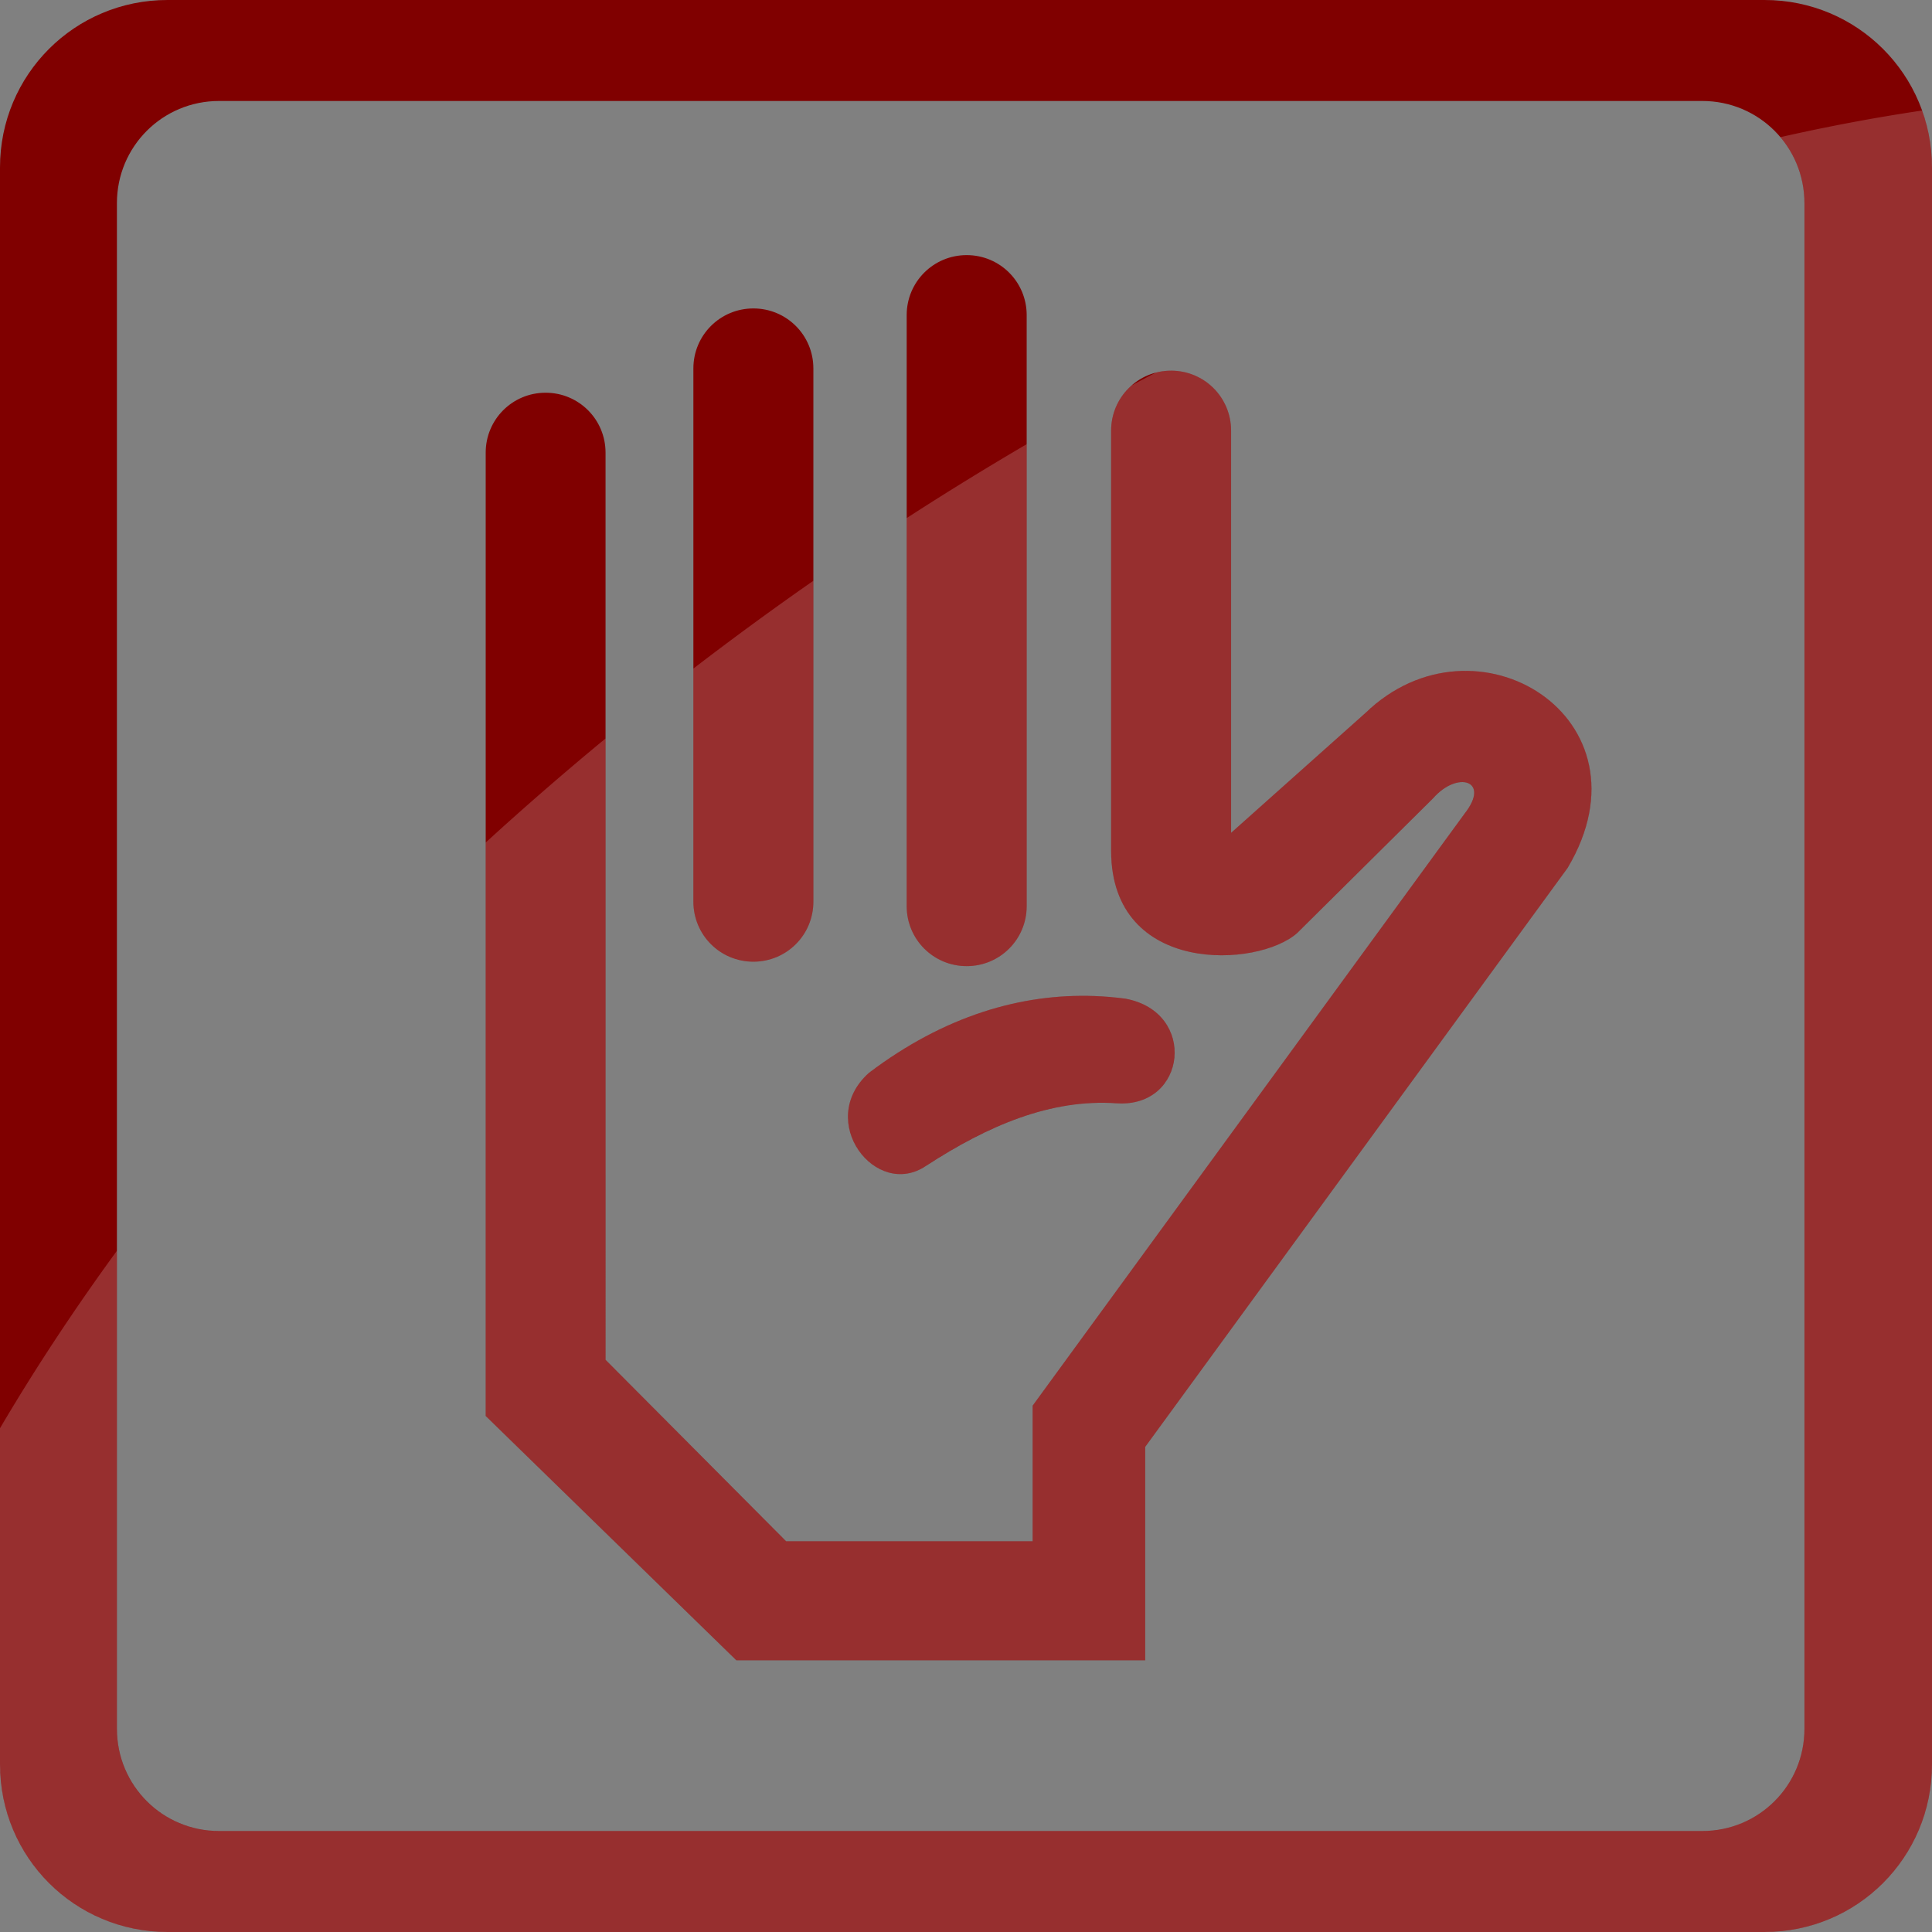
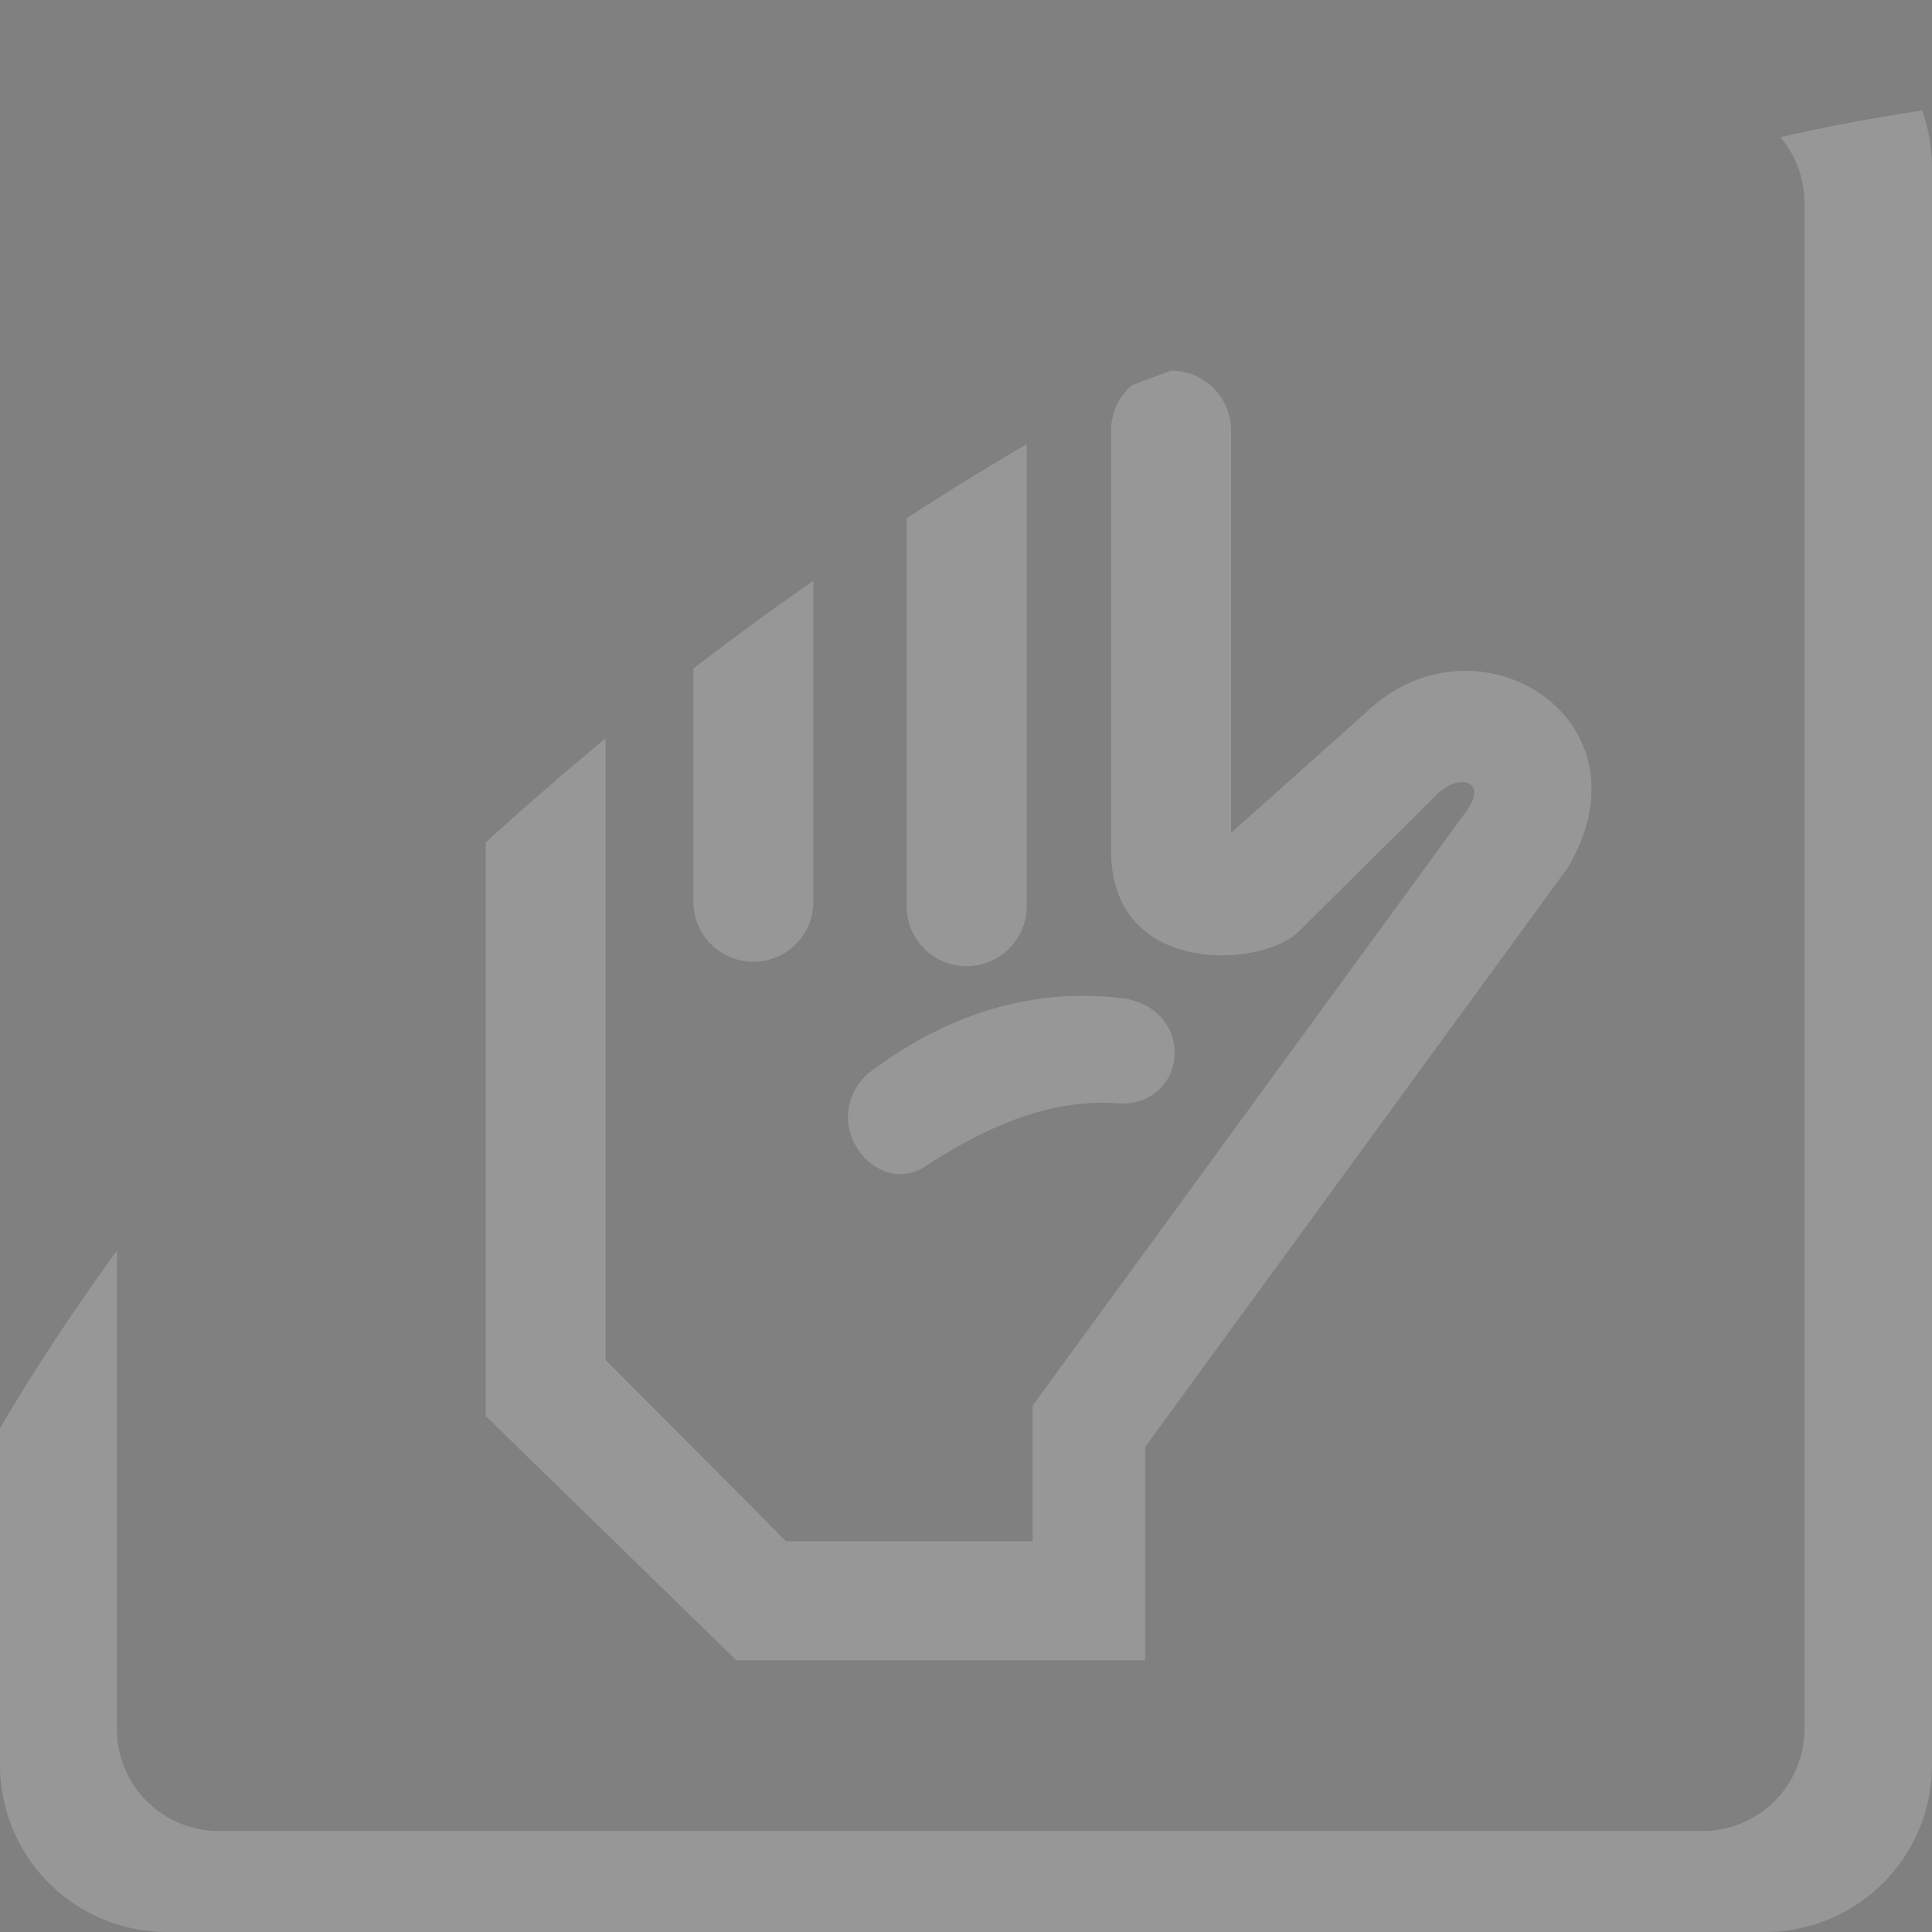
<svg xmlns="http://www.w3.org/2000/svg" id="svg1" width="512" height="512" viewBox="0 0 512 512">
  <rect x="0" y="0" width="512" height="512" fill="#808080" stroke="none" />
  <defs id="defs1" />
  <g id="g1" transform="translate(-386.722,-30.401)">
-     <path id="path11" style="fill:#800000;fill-rule:evenodd;stroke-width:6.043;stroke-linecap:round;stroke-linejoin:round" d="M 431.111 30.401 C 406.519 30.401 386.722 50.198 386.722 74.79 L 386.722 498.013 C 386.722 522.604 406.519 542.401 431.111 542.401 L 854.333 542.401 C 878.925 542.401 898.722 522.604 898.722 498.013 L 898.722 74.79 C 898.722 50.198 878.925 30.401 854.333 30.401 L 431.111 30.401 z M 444.781 57.161 L 837.847 57.161 C 852.845 57.161 864.919 69.237 864.919 84.235 L 864.919 488.567 C 864.919 503.566 852.845 515.642 837.847 515.642 L 444.781 515.642 C 429.782 515.642 417.708 503.566 417.708 488.567 L 417.708 84.235 C 417.708 69.237 429.782 57.161 444.781 57.161 z M 642.904 98.009 C 634.096 98.009 627.003 105.097 627.003 113.905 L 627.003 270.538 C 627.003 279.346 634.096 286.438 642.904 286.438 C 651.711 286.438 658.804 279.346 658.804 270.538 L 658.804 113.905 C 658.804 105.097 651.711 98.009 642.904 98.009 z M 586.376 112.14 C 577.568 112.14 570.476 119.232 570.476 128.04 L 570.476 269.36 C 570.476 278.168 577.568 285.261 586.376 285.261 C 595.184 285.261 602.273 278.168 602.273 269.36 L 602.273 128.04 C 602.273 119.232 595.184 112.14 586.376 112.14 z M 697.075 128.628 C 688.268 128.628 681.179 135.72 681.179 144.528 L 681.179 236.438 L 681.179 239.919 L 681.179 255.979 C 681.275 289 720.226 286.903 730.497 277.657 L 766.489 241.978 C 772.929 234.591 781.815 237.173 774.874 245.993 L 660.384 402.913 L 660.384 438.858 L 595.056 438.858 L 547.197 390.763 L 547.197 150.356 C 547.197 141.56 540.111 134.476 531.314 134.476 C 522.517 134.476 515.437 141.56 515.437 150.356 L 515.437 401.511 L 515.437 405.649 L 581.859 470.394 L 690.214 470.394 L 690.214 413.833 L 802.187 260.37 C 825.76 220.649 777.687 191.102 748.519 219.401 L 712.976 251.114 L 712.976 239.919 L 712.976 234.437 L 712.976 144.528 C 712.976 135.72 705.883 128.628 697.075 128.628 z M 676.753 294.358 C 657.429 293.657 636.989 299.577 616.974 314.735 C 602.751 327.538 618.871 348.411 632.179 339.339 C 648.515 328.703 665.2 321.545 682.724 322.788 C 701.207 323.995 704.123 298.602 684.96 295.056 C 682.25 294.693 679.514 294.459 676.753 294.358 z " />
-     <path id="path2" style="opacity:0.186;fill:#ffffff;fill-rule:evenodd;stroke-width:4;stroke-linecap:round;stroke-linejoin:round" d="M 694.96 568.859 A 470.423 257.746 0 0 0 660.281 552.795 C 660.786 558.943 659.195 565.299 655.317 570.737 L 420.571 899.946 C 411.863 912.158 395.022 914.981 382.81 906.273 L 62.773 678.067 C 50.561 669.36 47.742 652.518 56.449 640.306 L 130.009 537.145 A 470.423 257.746 0 0 0 77.475 557.448 L 25.736 630.006 C 11.459 650.029 16.084 677.642 36.107 691.919 L 380.697 937.632 C 400.72 951.91 428.332 947.284 442.61 927.262 L 688.323 582.672 C 691.404 578.351 693.604 573.677 694.96 568.859 z M 492.884 509.435 C 491.744 508.623 490.535 507.98 489.288 507.505 A 470.423 257.746 0 0 0 482.098 506.544 C 477.693 506.978 473.493 509.249 470.71 513.153 L 417.349 587.986 L 415.328 590.82 L 406.004 603.897 C 386.912 630.838 419.843 651.745 433.573 650.18 L 483.593 642.026 C 493.125 639.75 498.861 647.012 488.089 650.163 L 303.766 711.458 L 282.897 740.725 L 229.707 702.797 L 218.663 635.851 L 314.258 501.787 A 470.423 257.746 0 0 0 272.391 505.797 L 186.564 626.163 L 184.161 629.533 L 200.653 720.811 L 288.876 783.719 L 321.714 737.667 L 501.98 677.726 C 544.235 659.071 522.248 607.103 482.069 613.211 L 434.718 618.396 L 441.217 609.281 L 444.4 604.817 L 496.599 531.613 C 501.713 524.442 500.056 514.549 492.884 509.435 z M 450.411 503.08 A 470.423 257.746 0 0 0 413.149 500.563 L 353.441 584.297 C 348.327 591.469 349.985 601.361 357.156 606.475 C 364.327 611.588 374.22 609.931 379.334 602.76 L 450.411 503.08 z M 383.369 499.73 A 470.423 257.746 0 0 0 343.97 500.216 L 308.1 550.52 C 302.986 557.691 304.643 567.584 311.815 572.697 C 318.986 577.811 328.876 576.152 333.989 568.98 L 383.369 499.73 z M 380.118 632.575 C 364.791 620.785 344.713 613.739 319.615 614.46 C 300.602 616.626 301.609 642.98 317.711 643.32 C 337.187 644.144 354.928 648.003 368.474 659.19 C 382.823 670.903 399.94 651.921 386.396 637.908 C 384.399 636.039 382.308 634.26 380.118 632.575 z " transform="rotate(-35.491)" />
+     <path id="path2" style="opacity:0.186;fill:#ffffff;fill-rule:evenodd;stroke-width:4;stroke-linecap:round;stroke-linejoin:round" d="M 694.96 568.859 A 470.423 257.746 0 0 0 660.281 552.795 C 660.786 558.943 659.195 565.299 655.317 570.737 L 420.571 899.946 C 411.863 912.158 395.022 914.981 382.81 906.273 L 62.773 678.067 C 50.561 669.36 47.742 652.518 56.449 640.306 L 130.009 537.145 A 470.423 257.746 0 0 0 77.475 557.448 L 25.736 630.006 C 11.459 650.029 16.084 677.642 36.107 691.919 L 380.697 937.632 C 400.72 951.91 428.332 947.284 442.61 927.262 L 688.323 582.672 C 691.404 578.351 693.604 573.677 694.96 568.859 z M 492.884 509.435 A 470.423 257.746 0 0 0 482.098 506.544 C 477.693 506.978 473.493 509.249 470.71 513.153 L 417.349 587.986 L 415.328 590.82 L 406.004 603.897 C 386.912 630.838 419.843 651.745 433.573 650.18 L 483.593 642.026 C 493.125 639.75 498.861 647.012 488.089 650.163 L 303.766 711.458 L 282.897 740.725 L 229.707 702.797 L 218.663 635.851 L 314.258 501.787 A 470.423 257.746 0 0 0 272.391 505.797 L 186.564 626.163 L 184.161 629.533 L 200.653 720.811 L 288.876 783.719 L 321.714 737.667 L 501.98 677.726 C 544.235 659.071 522.248 607.103 482.069 613.211 L 434.718 618.396 L 441.217 609.281 L 444.4 604.817 L 496.599 531.613 C 501.713 524.442 500.056 514.549 492.884 509.435 z M 450.411 503.08 A 470.423 257.746 0 0 0 413.149 500.563 L 353.441 584.297 C 348.327 591.469 349.985 601.361 357.156 606.475 C 364.327 611.588 374.22 609.931 379.334 602.76 L 450.411 503.08 z M 383.369 499.73 A 470.423 257.746 0 0 0 343.97 500.216 L 308.1 550.52 C 302.986 557.691 304.643 567.584 311.815 572.697 C 318.986 577.811 328.876 576.152 333.989 568.98 L 383.369 499.73 z M 380.118 632.575 C 364.791 620.785 344.713 613.739 319.615 614.46 C 300.602 616.626 301.609 642.98 317.711 643.32 C 337.187 644.144 354.928 648.003 368.474 659.19 C 382.823 670.903 399.94 651.921 386.396 637.908 C 384.399 636.039 382.308 634.26 380.118 632.575 z " transform="rotate(-35.491)" />
  </g>
</svg>